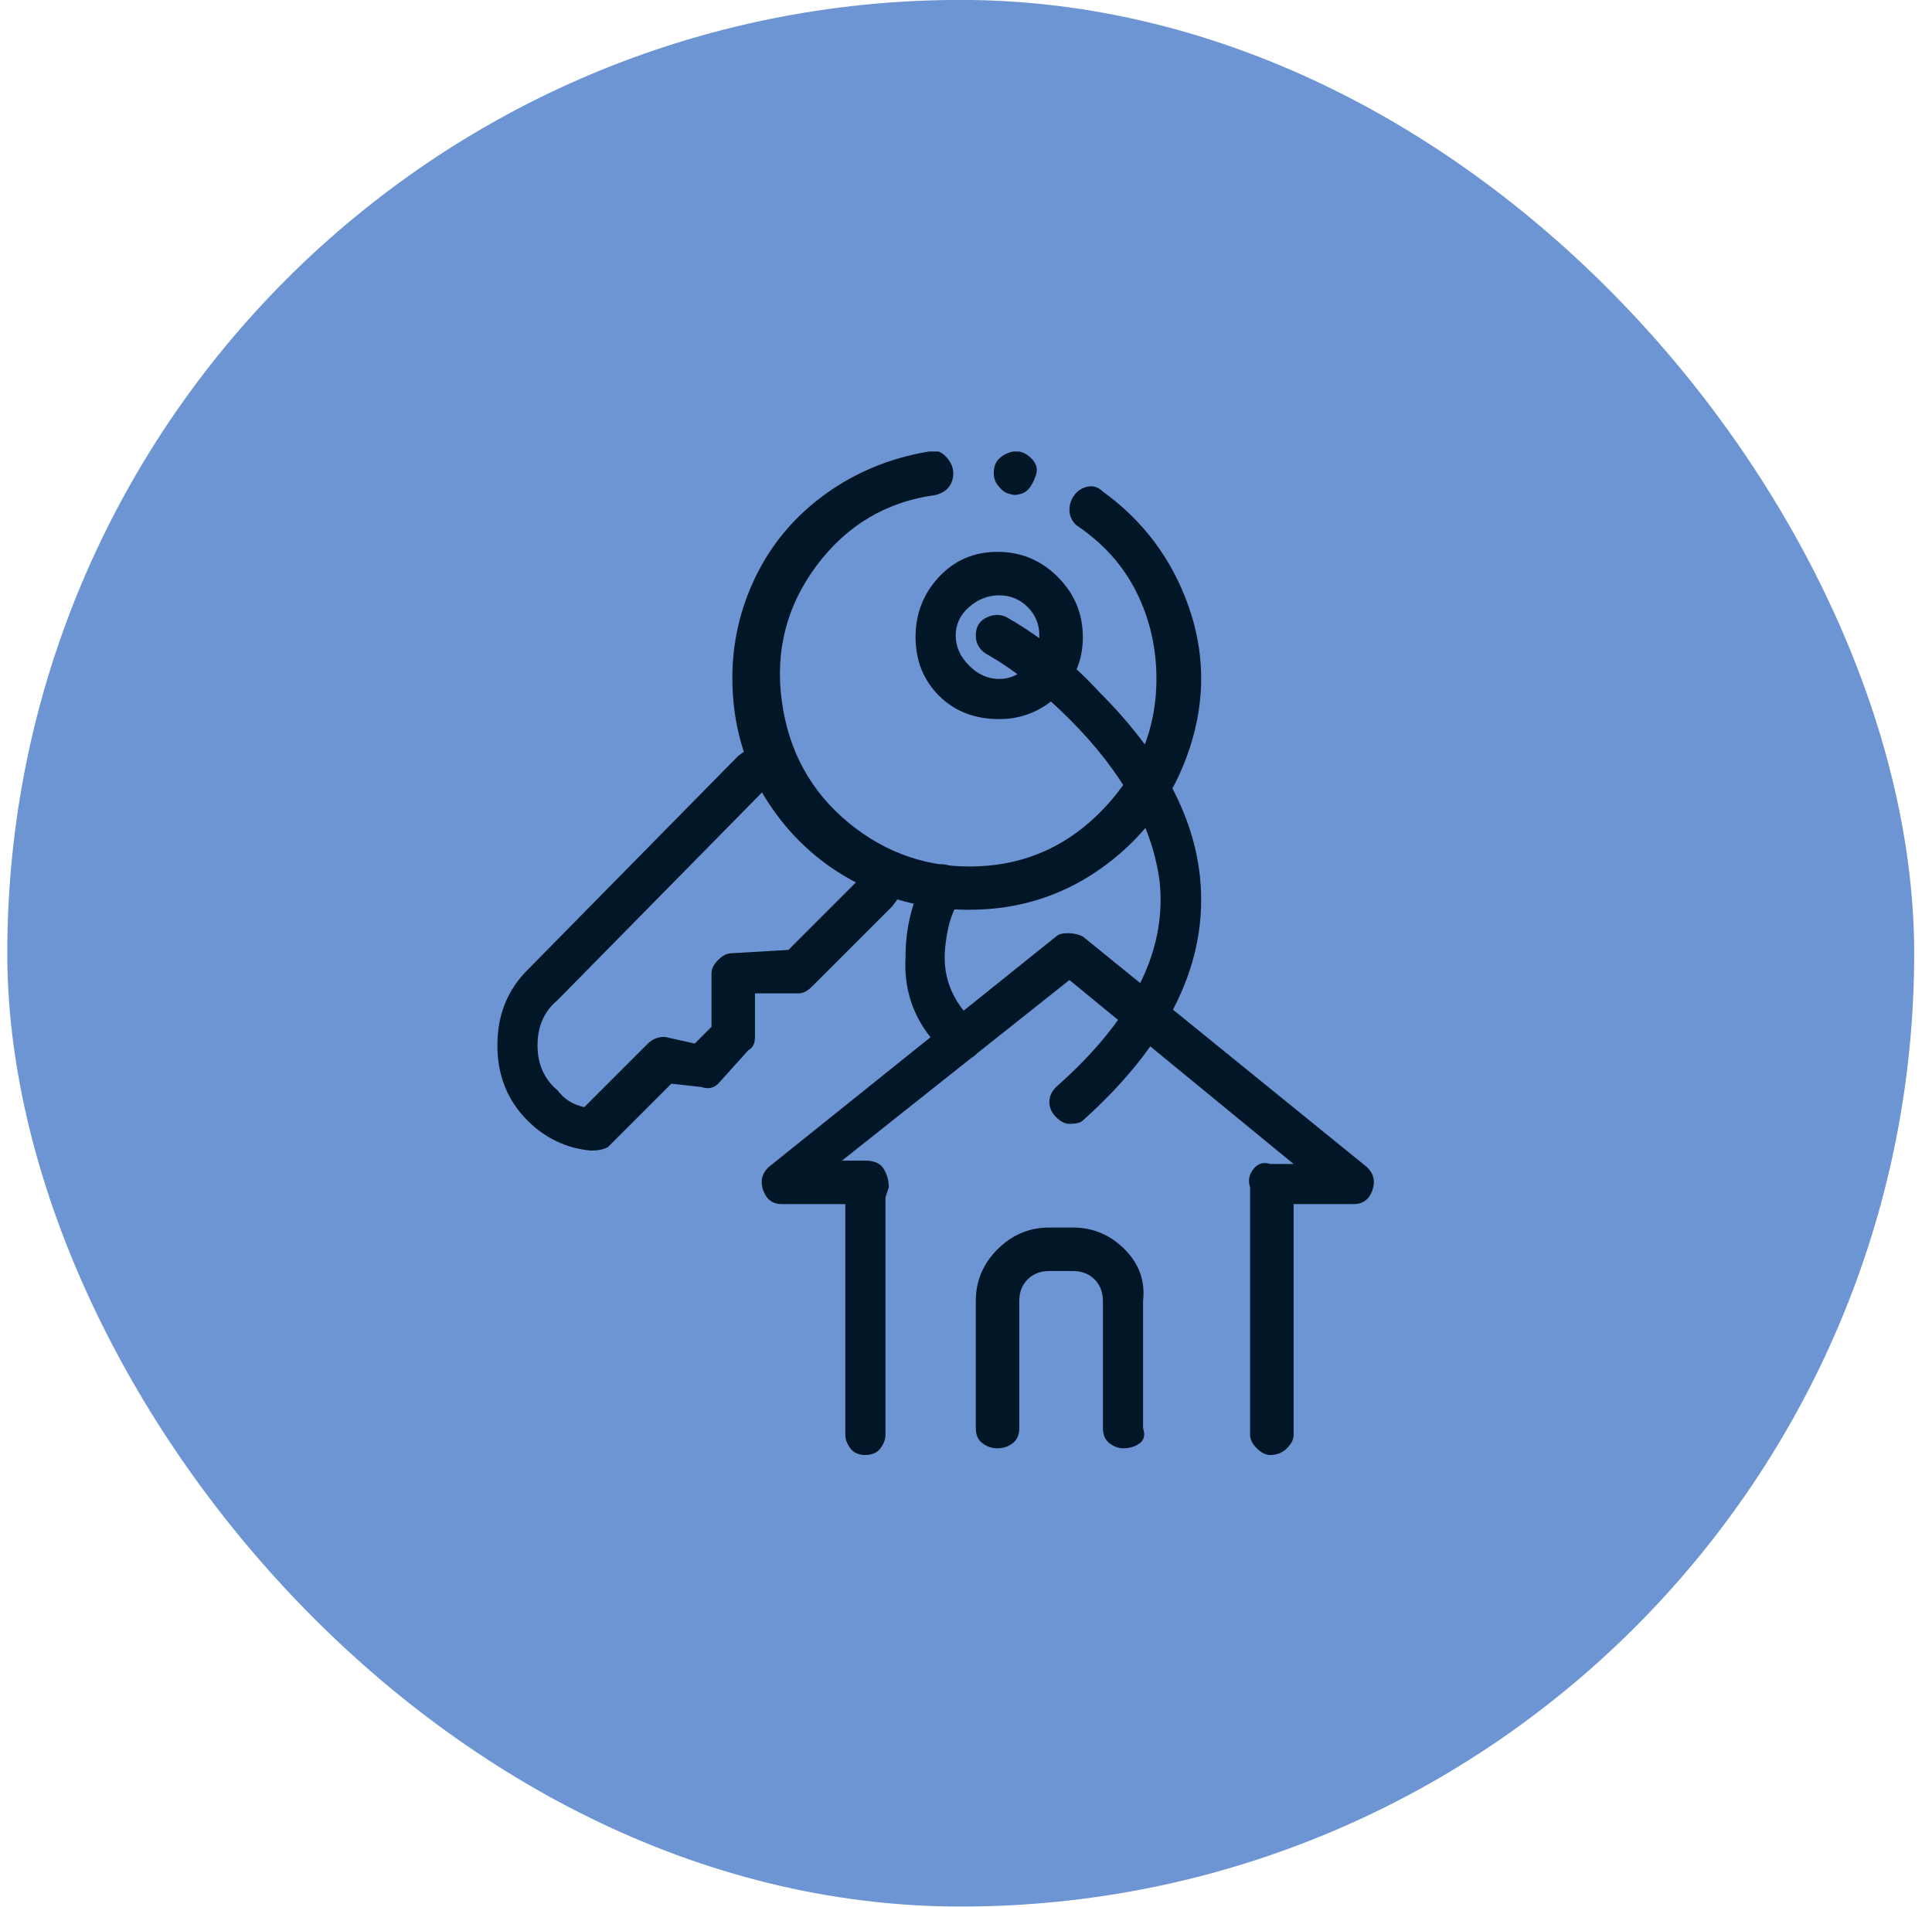
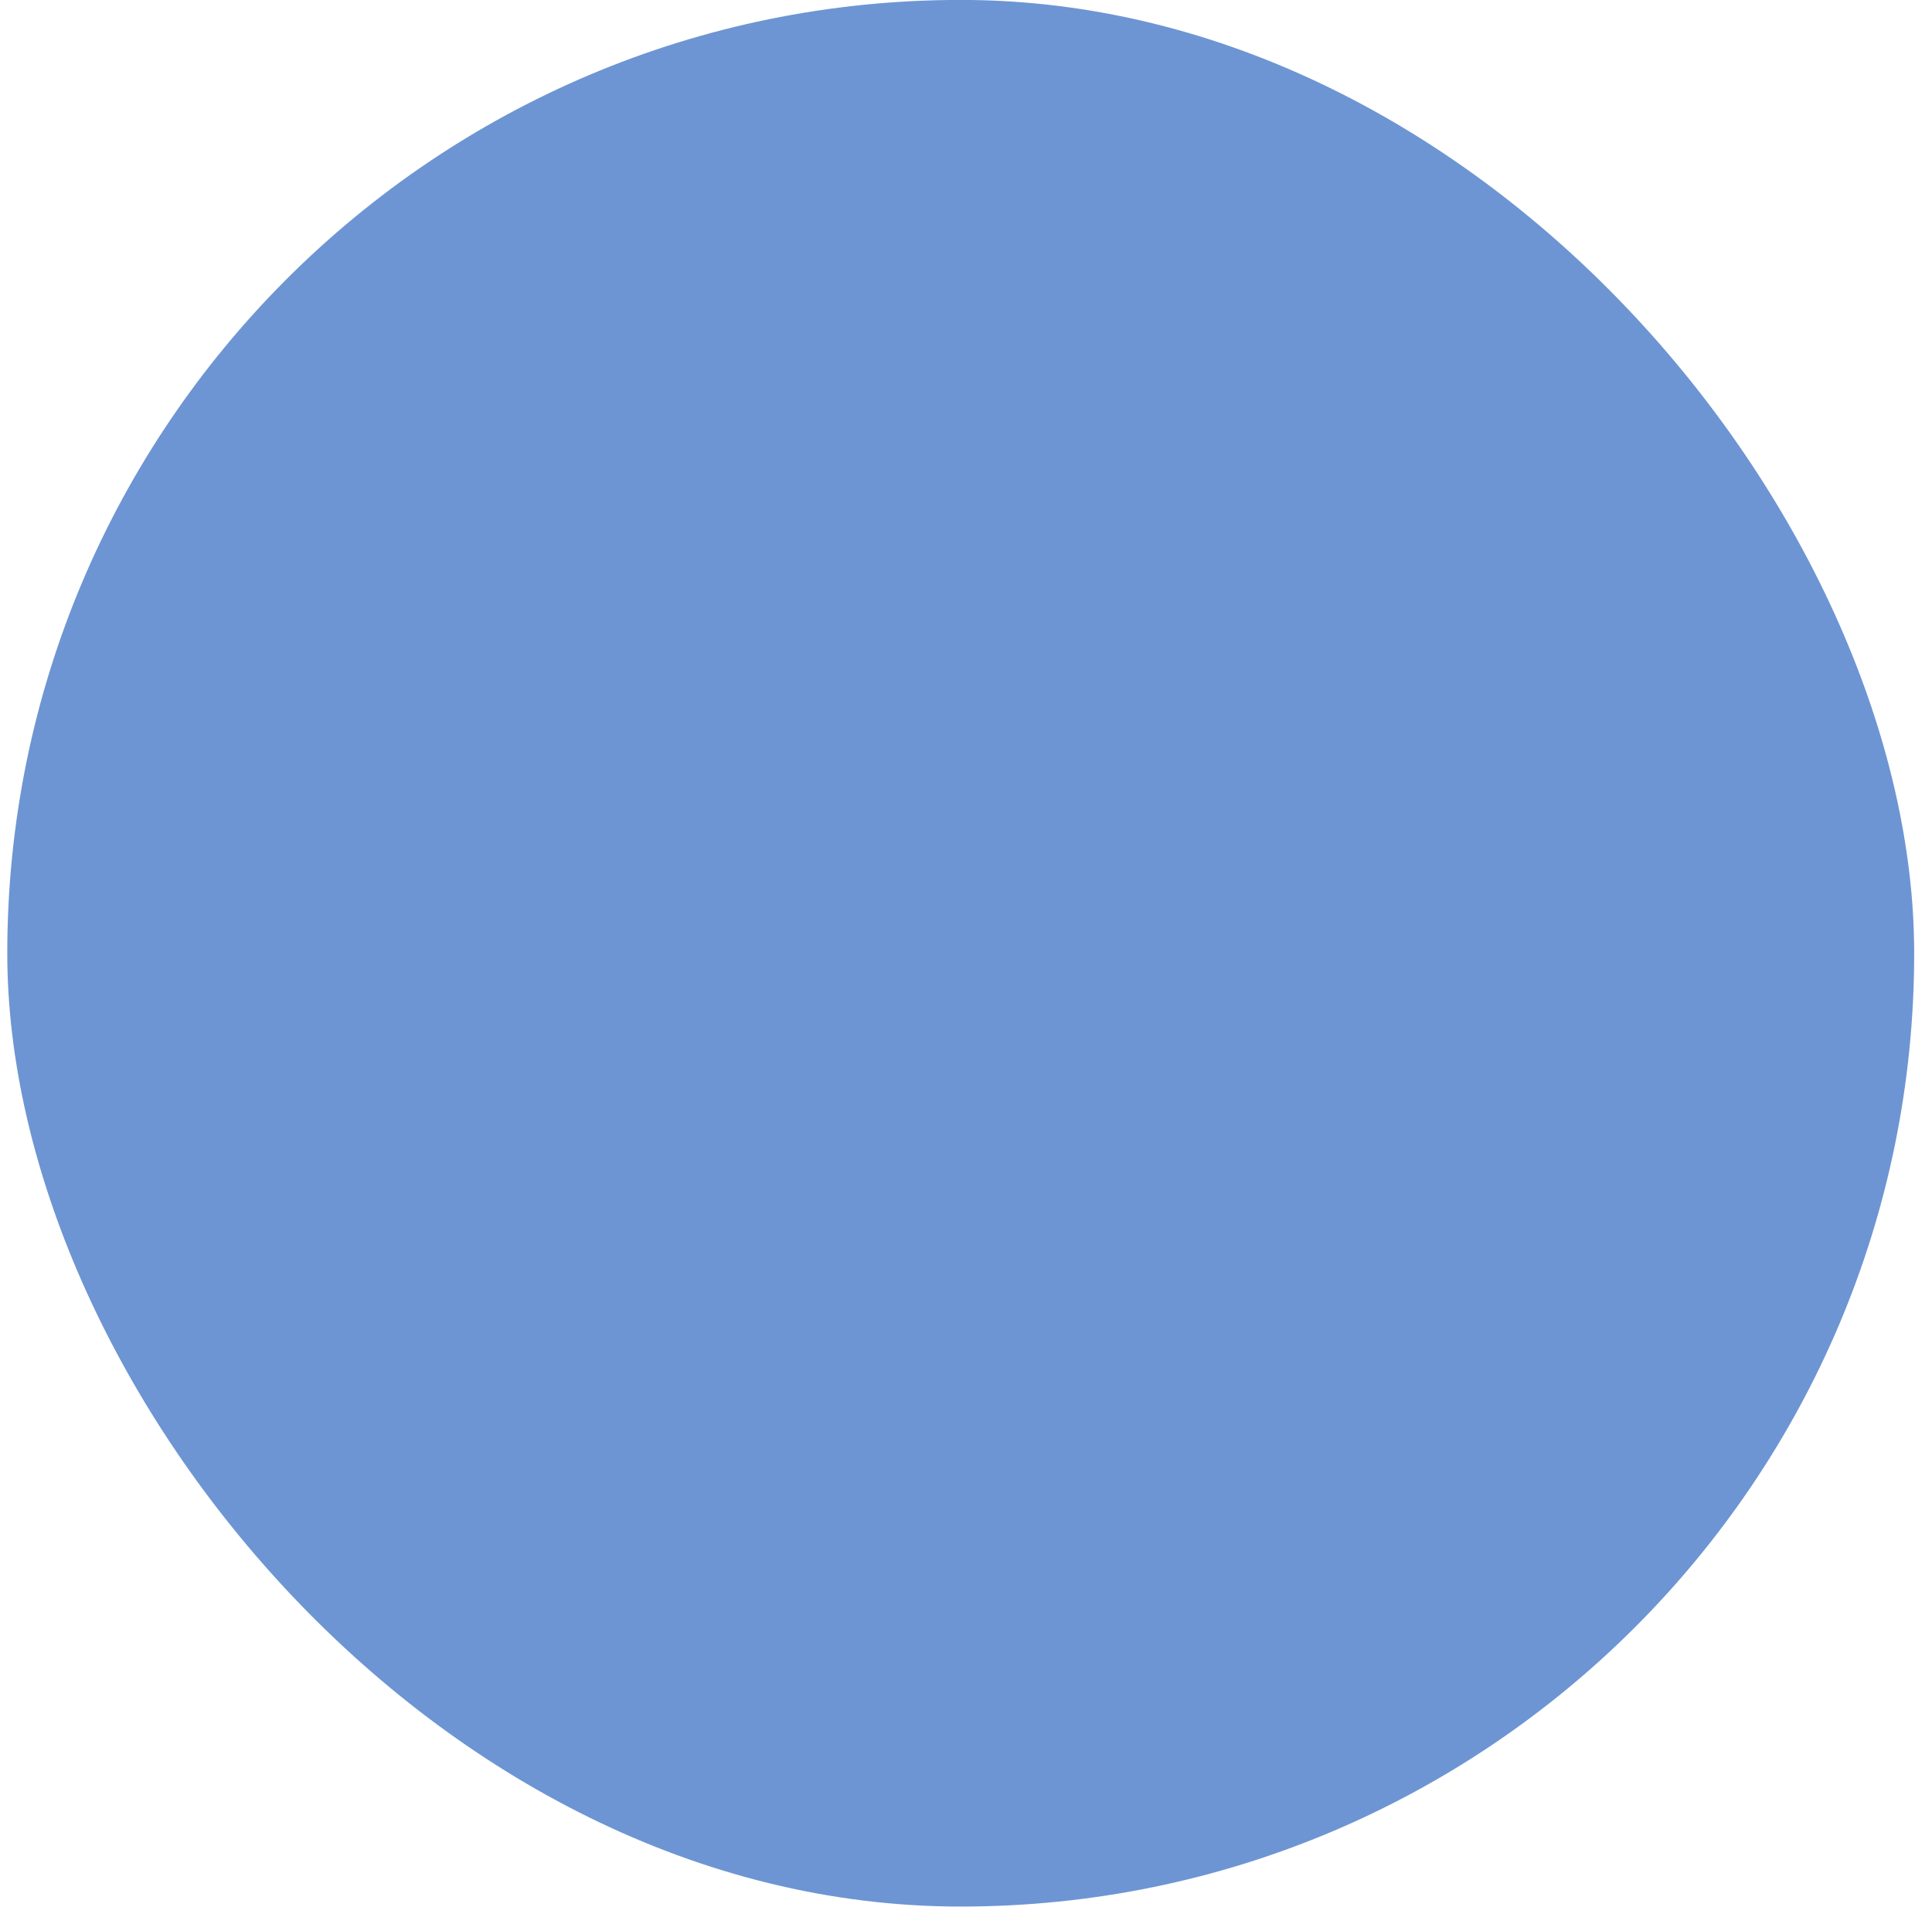
<svg xmlns="http://www.w3.org/2000/svg" width="77" height="76" viewBox="0 0 77 76" fill="none">
  <rect x="0.29" y="-0.003" width="76" height="76" rx="38" fill="#6D95D3" />
  <g clip-path="url(#clip0_778_11816)">
-     <path d="M38.357 42.264C38.09 42.264 37.868 42.175 37.69 41.997C36.534 40.93 36.001 39.642 36.09 38.13C36.09 36.975 36.357 35.908 36.89 34.93C36.979 34.664 37.134 34.508 37.357 34.464C37.579 34.419 37.801 34.464 38.023 34.597C38.245 34.73 38.379 34.908 38.423 35.13C38.468 35.353 38.446 35.553 38.357 35.73C38.001 36.175 37.779 36.797 37.69 37.597C37.512 38.842 37.912 39.908 38.89 40.797C39.157 41.064 39.223 41.375 39.09 41.73C38.957 42.086 38.668 42.264 38.223 42.264H38.357ZM23.557 45.864C22.579 45.775 21.734 45.375 21.023 44.664C20.223 43.864 19.823 42.864 19.823 41.664C19.823 40.464 20.223 39.464 21.023 38.664L29.423 30.13C29.779 29.864 30.09 29.642 30.357 29.464C30.623 29.286 30.868 29.241 31.09 29.33C31.312 29.419 31.468 29.553 31.557 29.73C31.645 29.908 31.668 30.108 31.623 30.33C31.579 30.553 31.445 30.73 31.223 30.864C31.001 30.997 30.801 31.153 30.623 31.33L22.223 39.864C21.69 40.308 21.423 40.908 21.423 41.664C21.423 42.419 21.69 43.019 22.223 43.464C22.49 43.819 22.846 44.041 23.29 44.13L25.823 41.597C26.001 41.419 26.223 41.33 26.49 41.33L27.69 41.597L28.357 40.93V38.797C28.357 38.619 28.445 38.441 28.623 38.264C28.801 38.086 28.979 37.997 29.157 37.997L31.423 37.864L34.357 34.93L34.623 34.664C34.712 34.486 34.868 34.375 35.09 34.33C35.312 34.286 35.534 34.33 35.757 34.464C35.979 34.597 36.112 34.775 36.157 34.997C36.201 35.219 36.134 35.419 35.957 35.597L35.557 36.13L32.357 39.33C32.179 39.508 32.001 39.597 31.823 39.597H30.09V41.33C30.09 41.597 30.001 41.775 29.823 41.864L28.623 43.197C28.445 43.375 28.223 43.419 27.957 43.33L26.757 43.197L24.223 45.73C24.046 45.819 23.823 45.864 23.557 45.864ZM38.623 36.264C37.023 36.264 35.534 35.908 34.157 35.197C32.779 34.486 31.645 33.486 30.757 32.197C29.868 30.908 29.357 29.464 29.223 27.864C29.09 26.264 29.334 24.753 29.957 23.33C30.579 21.908 31.512 20.73 32.757 19.797C34.001 18.864 35.423 18.264 37.023 17.997C37.29 17.908 37.534 17.997 37.757 18.264C37.979 18.53 38.045 18.819 37.957 19.13C37.868 19.442 37.645 19.642 37.29 19.73C35.334 19.997 33.757 20.93 32.557 22.53C31.357 24.13 30.89 25.93 31.157 27.93C31.423 29.93 32.312 31.553 33.823 32.797C35.334 34.041 37.068 34.619 39.023 34.53C40.979 34.441 42.645 33.664 44.023 32.197C45.401 30.73 46.09 29.019 46.09 27.064C46.09 25.819 45.823 24.664 45.29 23.597C44.757 22.53 43.957 21.642 42.89 20.93C42.712 20.753 42.623 20.553 42.623 20.33C42.623 20.108 42.69 19.908 42.823 19.73C42.957 19.553 43.134 19.442 43.357 19.397C43.579 19.353 43.779 19.419 43.957 19.597C45.557 20.753 46.69 22.264 47.357 24.13C48.023 25.997 48.045 27.886 47.423 29.797C46.801 31.708 45.69 33.264 44.09 34.464C42.49 35.664 40.668 36.264 38.623 36.264ZM40.49 19.73C40.401 19.73 40.29 19.708 40.157 19.664C40.023 19.619 39.89 19.508 39.757 19.33C39.623 19.153 39.579 18.93 39.623 18.664C39.668 18.397 39.846 18.197 40.157 18.064C40.468 17.93 40.757 17.975 41.023 18.197C41.29 18.419 41.379 18.664 41.29 18.93C41.201 19.197 41.09 19.397 40.957 19.53C40.823 19.664 40.623 19.73 40.357 19.73H40.49ZM39.823 28.664C38.846 28.664 38.045 28.353 37.423 27.73C36.801 27.108 36.49 26.33 36.49 25.397C36.49 24.464 36.801 23.664 37.423 22.997C38.045 22.33 38.823 21.997 39.757 21.997C40.69 21.997 41.49 22.33 42.157 22.997C42.823 23.664 43.157 24.464 43.157 25.397C43.157 26.33 42.823 27.108 42.157 27.73C41.49 28.353 40.712 28.664 39.823 28.664ZM39.823 23.73C39.379 23.73 38.979 23.886 38.623 24.197C38.268 24.508 38.09 24.886 38.09 25.33C38.09 25.775 38.268 26.175 38.623 26.53C38.979 26.886 39.379 27.064 39.823 27.064C40.268 27.064 40.645 26.886 40.957 26.53C41.268 26.175 41.423 25.775 41.423 25.33C41.423 24.886 41.268 24.508 40.957 24.197C40.645 23.886 40.268 23.73 39.823 23.73ZM50.623 57.997C50.446 57.997 50.268 57.908 50.09 57.73C49.912 57.553 49.823 57.375 49.823 57.197V47.73V47.33C49.734 47.064 49.779 46.819 49.957 46.597C50.134 46.375 50.357 46.308 50.623 46.397H51.557L42.623 39.064L33.557 46.264H34.49C34.846 46.264 35.09 46.375 35.223 46.597C35.357 46.819 35.423 47.064 35.423 47.33L35.29 47.73V57.197C35.29 57.375 35.223 57.553 35.09 57.73C34.957 57.908 34.757 57.997 34.49 57.997C34.223 57.997 34.023 57.908 33.89 57.73C33.757 57.553 33.69 57.375 33.69 57.197V47.997H31.157C30.801 47.997 30.557 47.819 30.423 47.464C30.29 47.108 30.357 46.797 30.623 46.53L42.09 37.33C42.179 37.242 42.334 37.197 42.557 37.197C42.779 37.197 42.979 37.242 43.157 37.33L54.49 46.53C54.757 46.797 54.823 47.108 54.69 47.464C54.557 47.819 54.312 47.997 53.957 47.997H51.557V57.197C51.557 57.375 51.468 57.553 51.29 57.73C51.112 57.908 50.89 57.997 50.623 57.997ZM42.623 44.797C42.446 44.797 42.268 44.708 42.09 44.53C41.912 44.353 41.823 44.153 41.823 43.93C41.823 43.708 41.912 43.508 42.09 43.33C45.112 40.664 46.49 37.953 46.223 35.197C45.957 32.975 44.757 30.797 42.623 28.664C41.557 27.597 40.49 26.753 39.423 26.13C39.068 25.953 38.89 25.686 38.89 25.33C38.89 24.975 39.045 24.73 39.357 24.597C39.668 24.464 39.957 24.486 40.223 24.664C41.468 25.375 42.668 26.353 43.823 27.597C46.223 29.997 47.557 32.441 47.823 34.93C48.179 38.308 46.623 41.553 43.157 44.664C43.068 44.753 42.89 44.797 42.623 44.797ZM44.757 57.73C44.579 57.73 44.401 57.664 44.223 57.53C44.045 57.397 43.957 57.197 43.957 56.93V51.864C43.957 51.508 43.846 51.219 43.623 50.997C43.401 50.775 43.112 50.664 42.757 50.664H41.823C41.468 50.664 41.179 50.775 40.957 50.997C40.734 51.219 40.623 51.508 40.623 51.864V56.93C40.623 57.197 40.534 57.397 40.357 57.53C40.179 57.664 39.979 57.73 39.757 57.73C39.534 57.73 39.334 57.664 39.157 57.53C38.979 57.397 38.89 57.197 38.89 56.93V51.864C38.89 51.064 39.179 50.375 39.757 49.797C40.334 49.219 41.023 48.93 41.823 48.93H42.757C43.557 48.93 44.245 49.219 44.823 49.797C45.401 50.375 45.645 51.064 45.557 51.864V56.93C45.645 57.197 45.601 57.397 45.423 57.53C45.245 57.664 45.023 57.73 44.757 57.73Z" fill="#011627" />
-   </g>
+     </g>
  <defs>
    <clipPath id="clip0_778_11816">
-       <rect width="40" height="40" fill="white" transform="matrix(1 0 0 -1 17.29 57.997)" />
-     </clipPath>
+       </clipPath>
  </defs>
</svg>